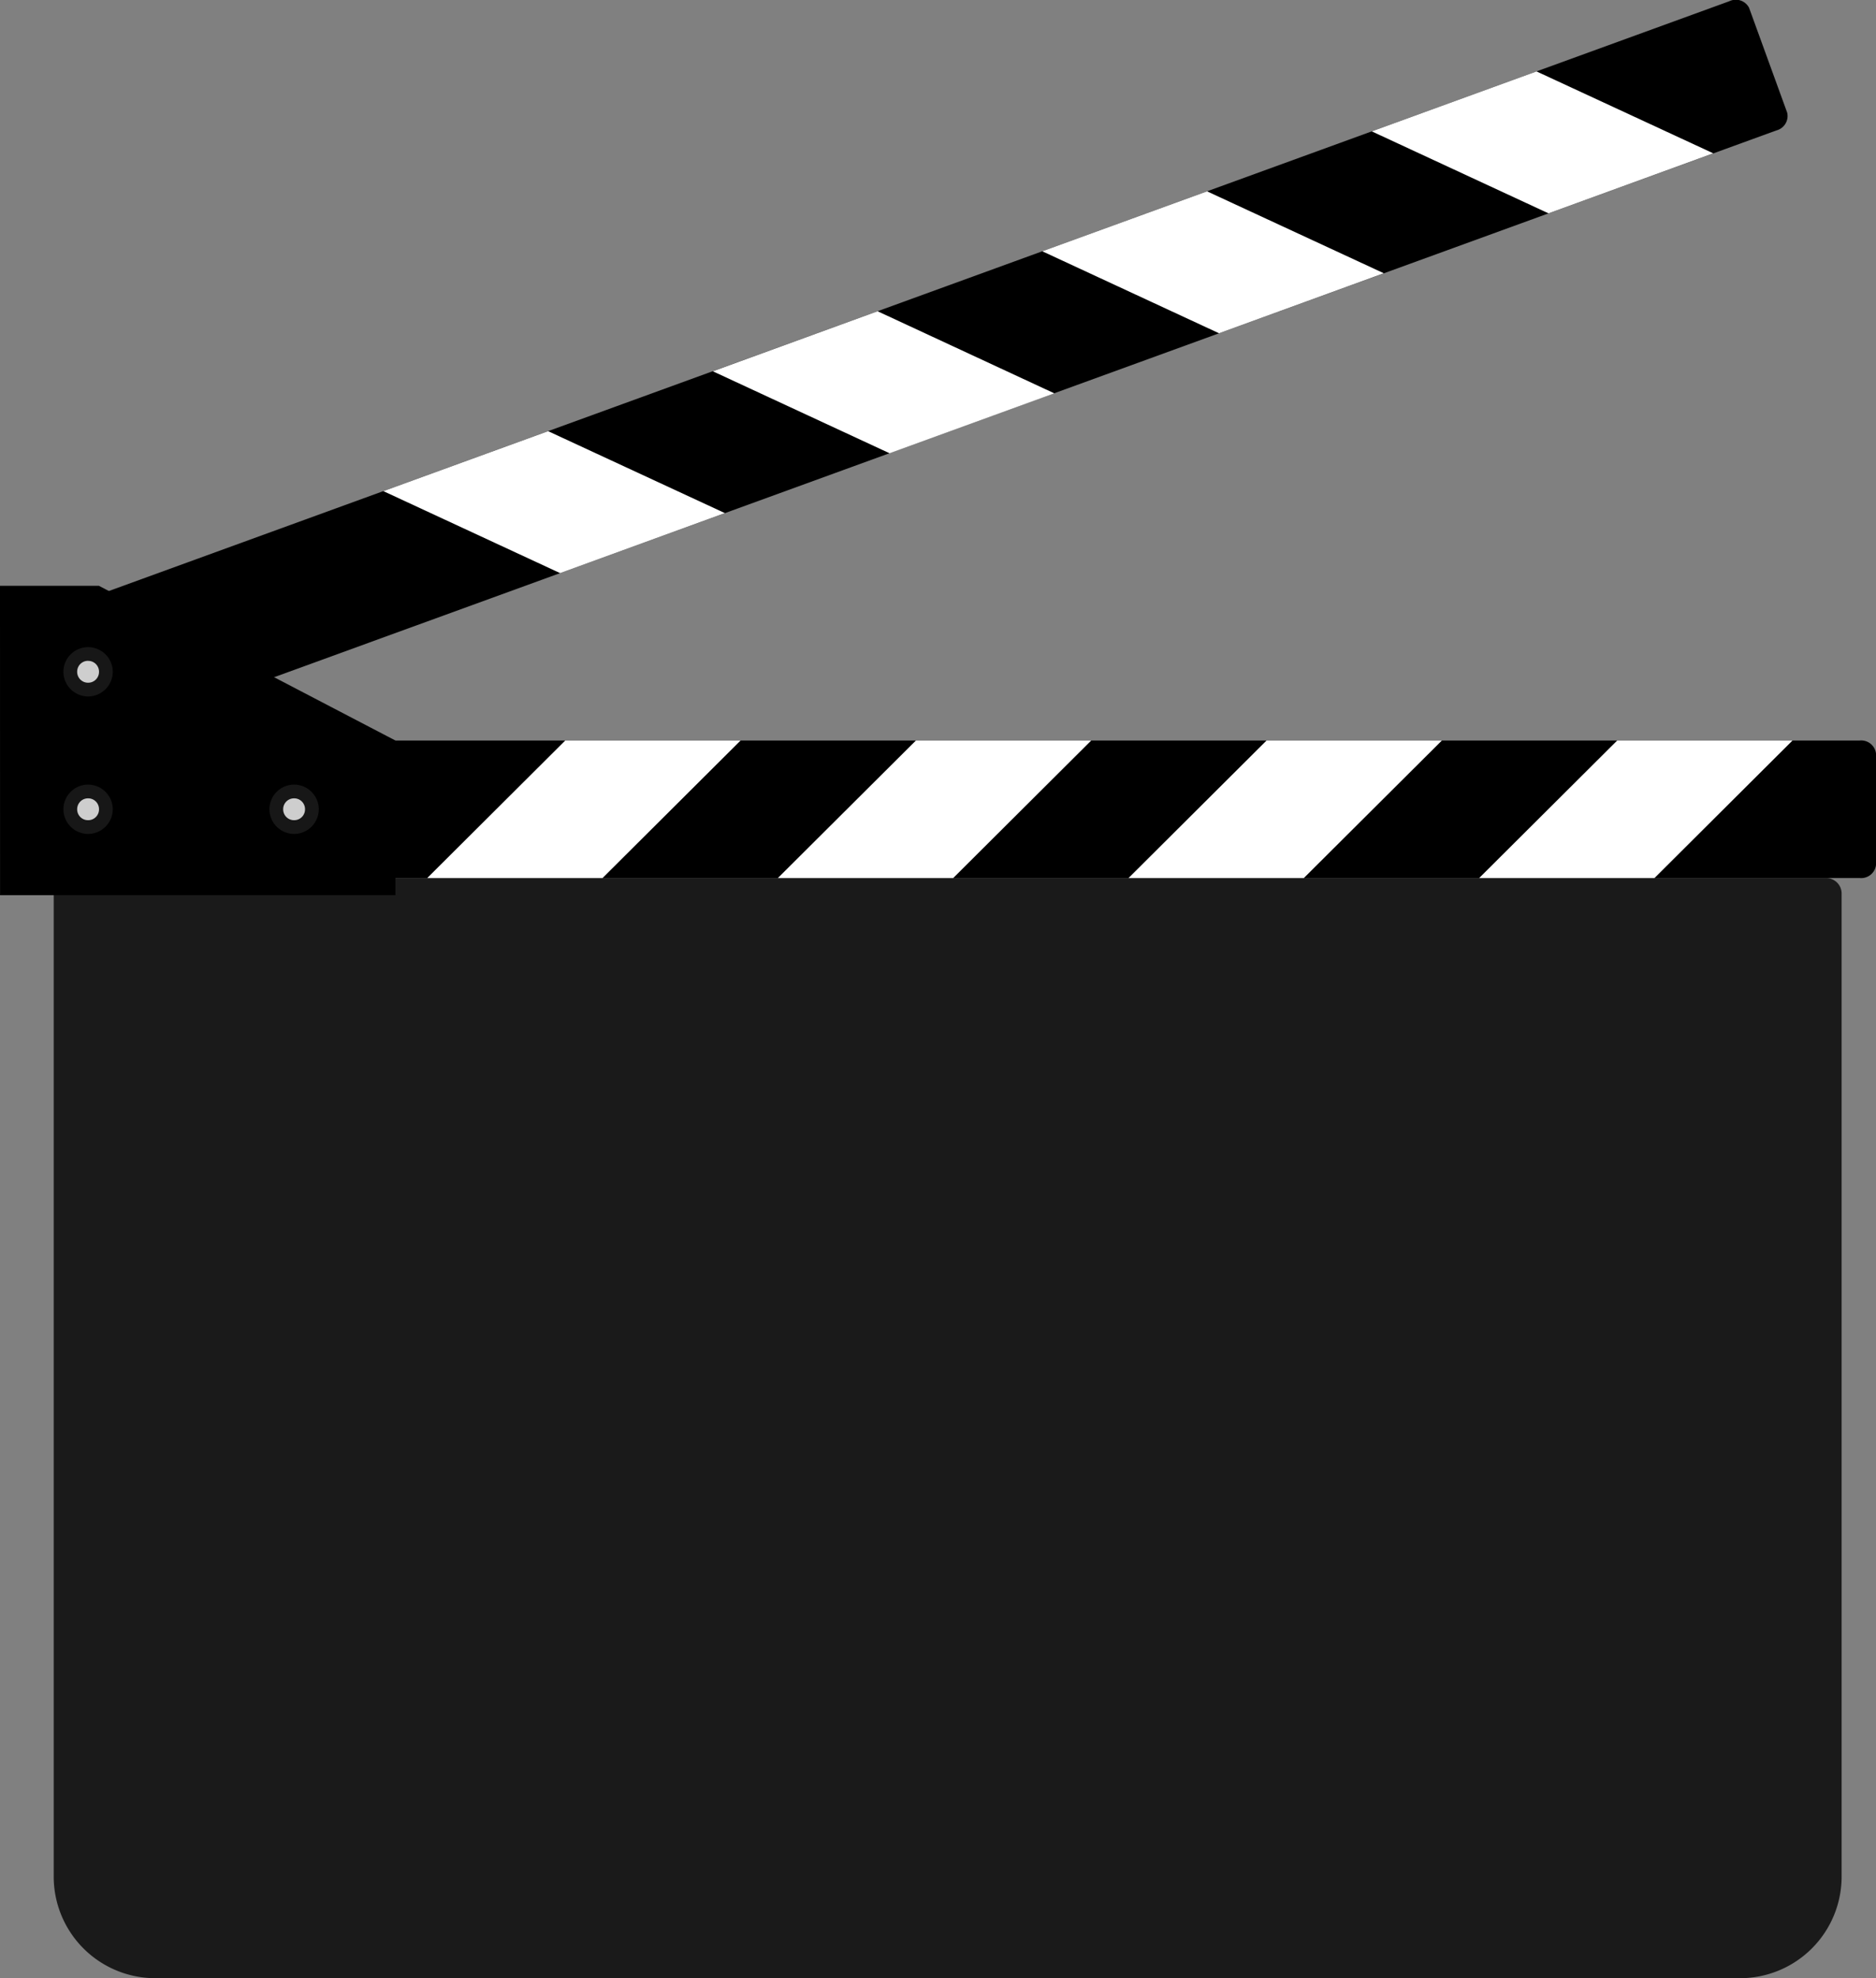
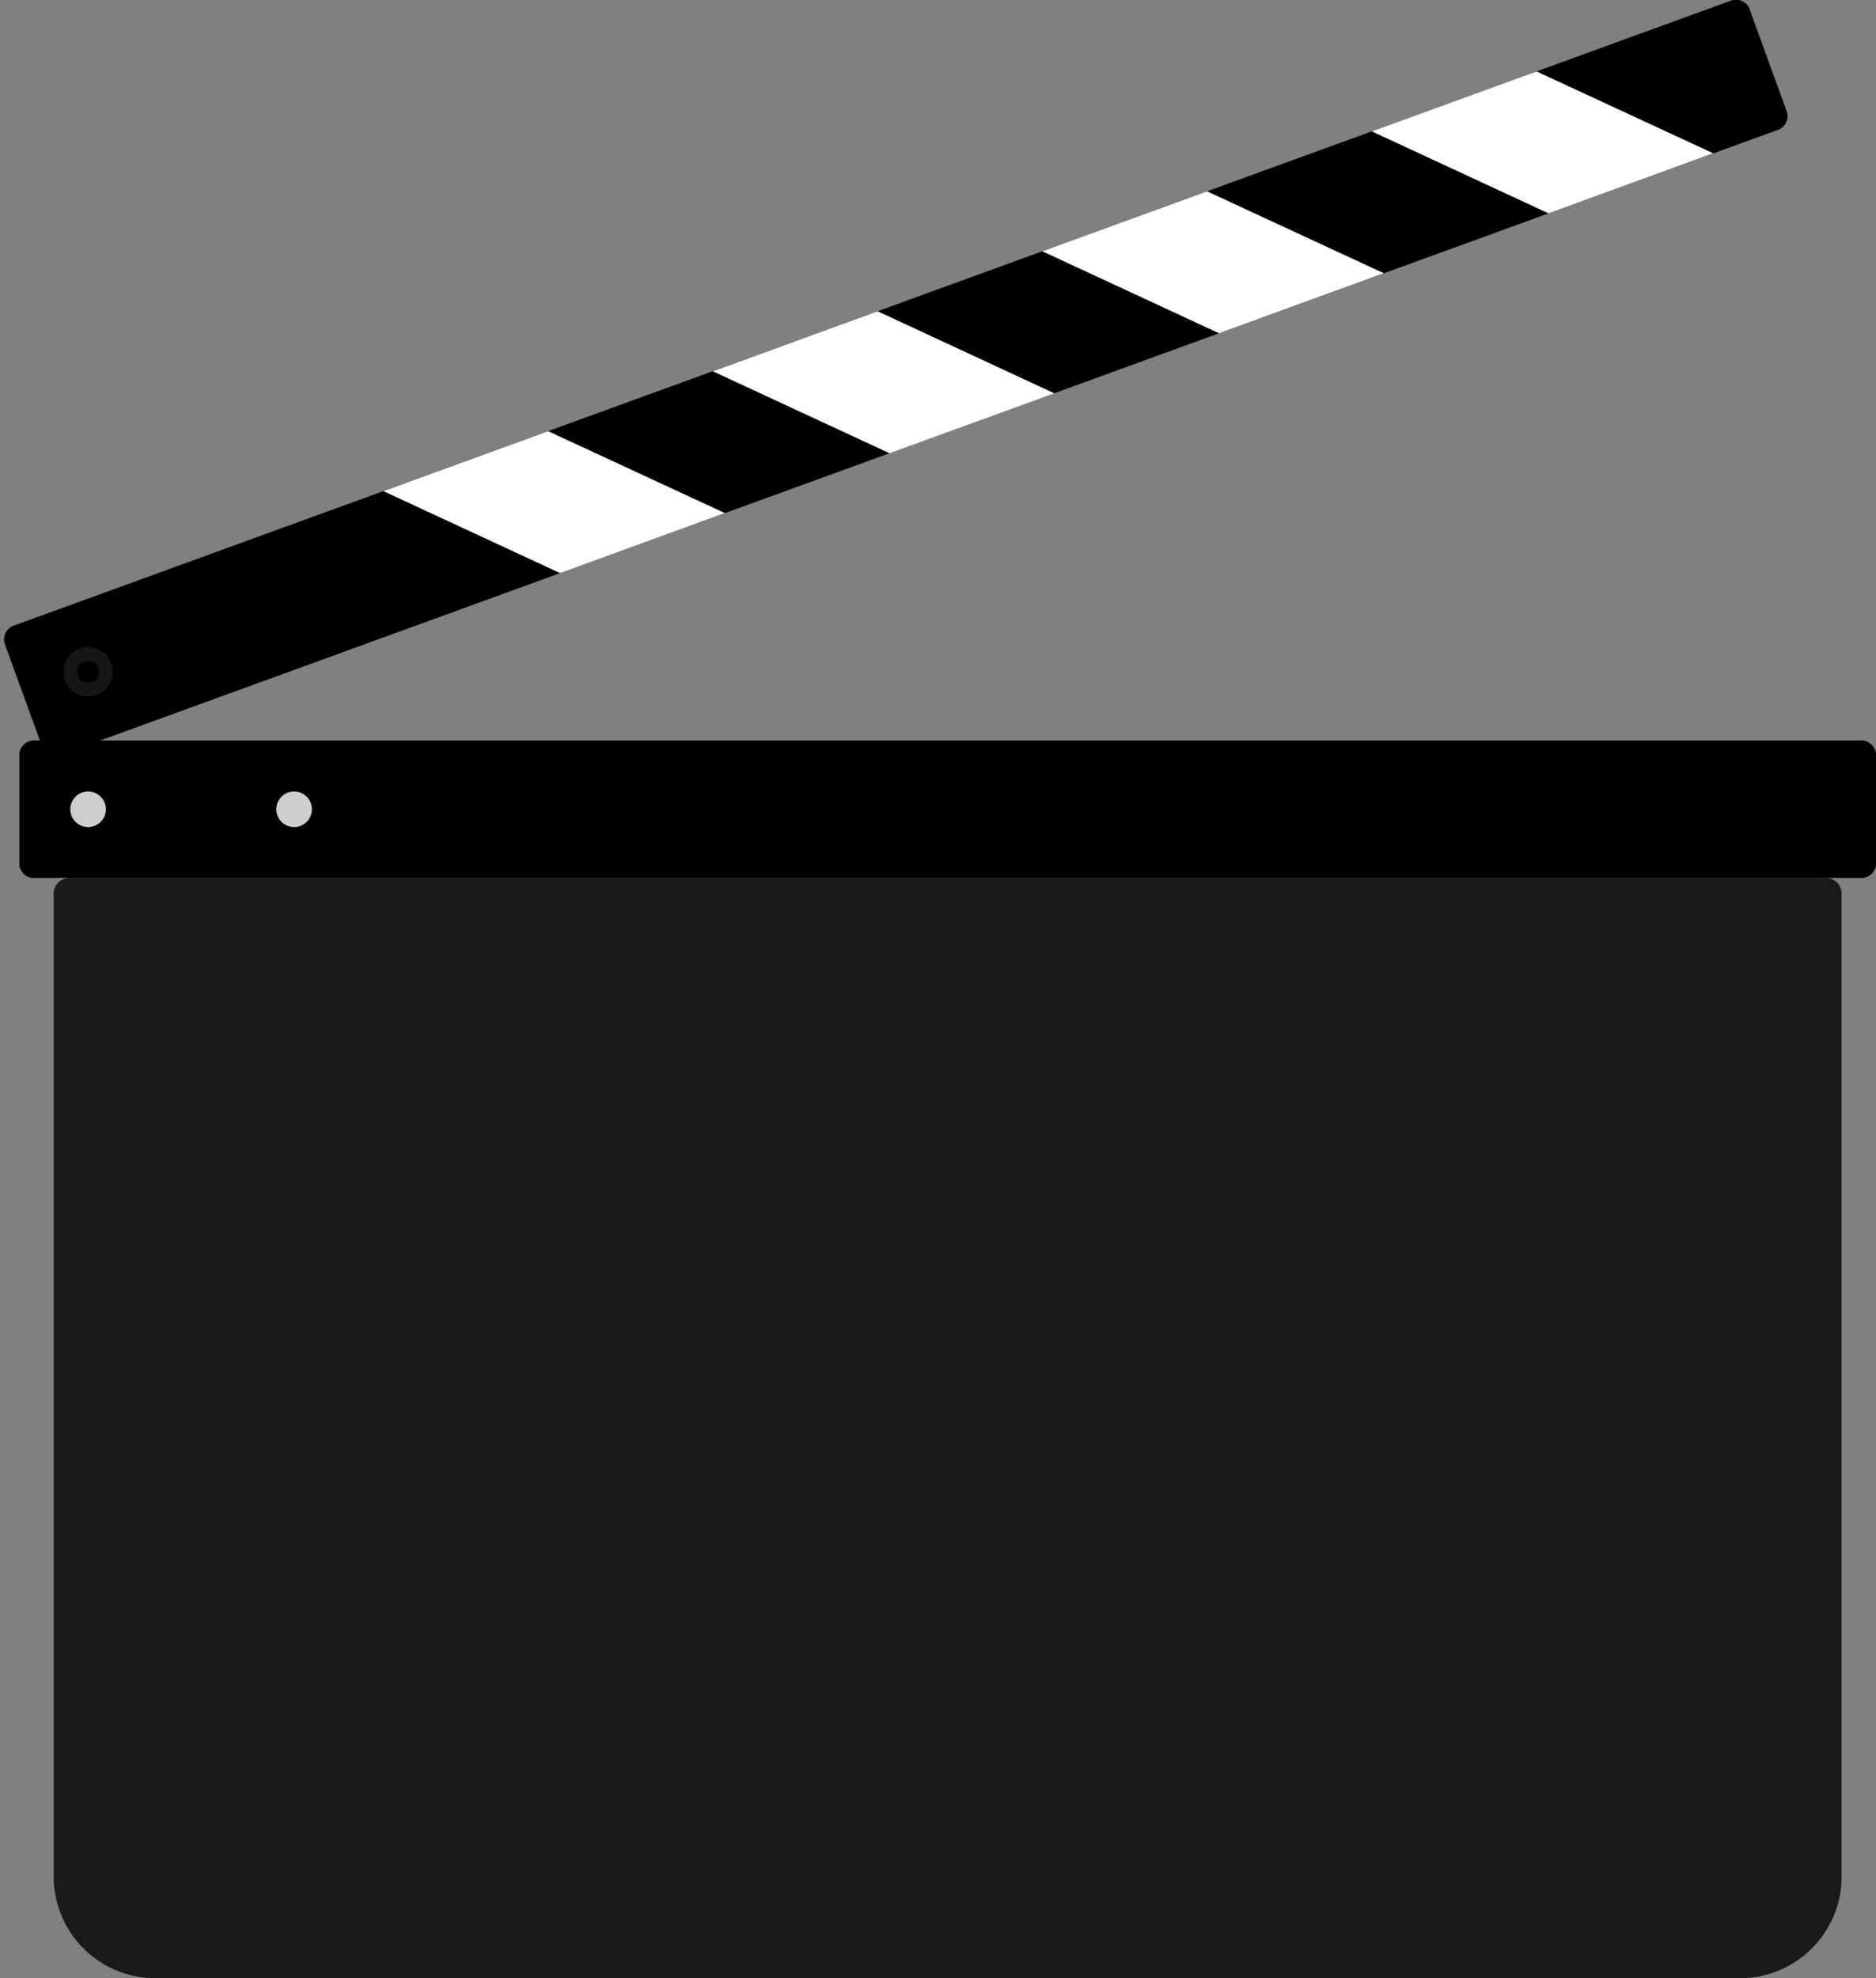
<svg xmlns="http://www.w3.org/2000/svg" width="128.118" height="135.105" viewBox="0 0 128.118 135.105">
  <rect x="0" y="0" width="128.118" height="135.105" fill="#808080" stroke="none" />
  <g id="g11311" transform="translate(1029.271 -305.305)">
    <path id="path2440" d="M-1024.595,365.271a1.056,1.056,0,0,0-1.008,1.1v67.081a6.939,6.939,0,0,0,6.954,6.954h108.194a6.939,6.939,0,0,0,6.954-6.954V366.375a1.056,1.056,0,0,0-1.008-1.1h-120.086Z" fill="#1a1a1a" />
    <g id="g11295">
      <path id="rect4445" d="M-1028.229,347.995l117.061-42.607a1.017,1.017,0,0,1,1.349.455l2.6,7.155a1.016,1.016,0,0,1-.74,1.216l-117.062,42.607a1.018,1.018,0,0,1-1.349-.456l-2.6-7.154A1.017,1.017,0,0,1-1028.229,347.995Z" />
      <path id="path4449" d="M-924.338,310.182l-11.251,4.094,12.071,5.6,11.251-4.1Zm-22.5,8.19-11.252,4.094,12.071,5.6,11.251-4.1Zm-22.5,8.19-11.251,4.1,12.071,5.6,11.25-4.094Zm-22.5,8.19-11.251,4.095,12.07,5.6,11.251-4.1Z" fill="#fff" />
    </g>
    <g id="g11299">
      <path id="rect4441" d="M-1026.839,355.878h124.574a1.018,1.018,0,0,1,1.112.889v7.614a1.017,1.017,0,0,1-1.112.889h-124.574a1.017,1.017,0,0,1-1.112-.889v-7.614a1.018,1.018,0,0,1,1.112-.889Z" />
-       <path id="path4459" d="M-990.667,355.878l-9.426,9.392h11.972l9.428-9.392Zm23.947,0-9.427,9.392h11.974l9.426-9.392Zm23.947,0-9.427,9.392h11.973l9.427-9.392Zm23.946,0-9.427,9.392h11.974l9.426-9.392Z" fill="#fff" />
    </g>
    <g id="g11286">
-       <path id="path4481" d="M-1029.271,345.311h6.751l20.252,10.567v10.566h-27Z" />
-       <path id="circle4483" d="M-1022.039,351.182a1.216,1.216,0,0,1-1.216,1.215h0a1.216,1.216,0,0,1-1.216-1.215h0a1.216,1.216,0,0,1,1.216-1.216h0a1.216,1.216,0,0,1,1.216,1.216Z" fill="#cecece" />
      <path id="path4485" d="M-1022.039,360.574a1.216,1.216,0,0,1-1.216,1.216,1.216,1.216,0,0,1-1.216-1.216h0a1.216,1.216,0,0,1,1.216-1.215h0A1.216,1.216,0,0,1-1022.039,360.574Z" fill="#cecece" />
      <path id="circle4487" d="M-1007.97,360.574a1.216,1.216,0,0,1-1.216,1.216h0a1.216,1.216,0,0,1-1.216-1.216h0a1.216,1.216,0,0,1,1.216-1.215h0a1.216,1.216,0,0,1,1.216,1.215Z" fill="#cecece" />
      <path id="circle11255" d="M-1023.255,349.5a1.692,1.692,0,0,0-1.686,1.685,1.693,1.693,0,0,0,1.686,1.685,1.692,1.692,0,0,0,1.685-1.685A1.692,1.692,0,0,0-1023.255,349.5Zm0,.939a.738.738,0,0,1,.746.746.739.739,0,0,1-.746.746.74.74,0,0,1-.746-.746A.739.739,0,0,1-1023.255,350.436Z" fill="#171717" />
-       <path id="path11257" d="M-1023.255,358.889a1.693,1.693,0,0,0-1.686,1.685,1.692,1.692,0,0,0,1.686,1.685,1.692,1.692,0,0,0,1.685-1.685A1.692,1.692,0,0,0-1023.255,358.889Zm0,.939a.739.739,0,0,1,.746.746.738.738,0,0,1-.746.746.739.739,0,0,1-.746-.746A.74.74,0,0,1-1023.255,359.828Z" fill="#171717" />
-       <path id="circle11259" d="M-1009.186,358.889a1.692,1.692,0,0,0-1.685,1.685,1.692,1.692,0,0,0,1.685,1.685,1.692,1.692,0,0,0,1.686-1.685A1.693,1.693,0,0,0-1009.186,358.889Zm0,.939a.739.739,0,0,1,.746.746.738.738,0,0,1-.746.746.738.738,0,0,1-.746-.746A.739.739,0,0,1-1009.186,359.828Z" fill="#171717" />
    </g>
  </g>
</svg>